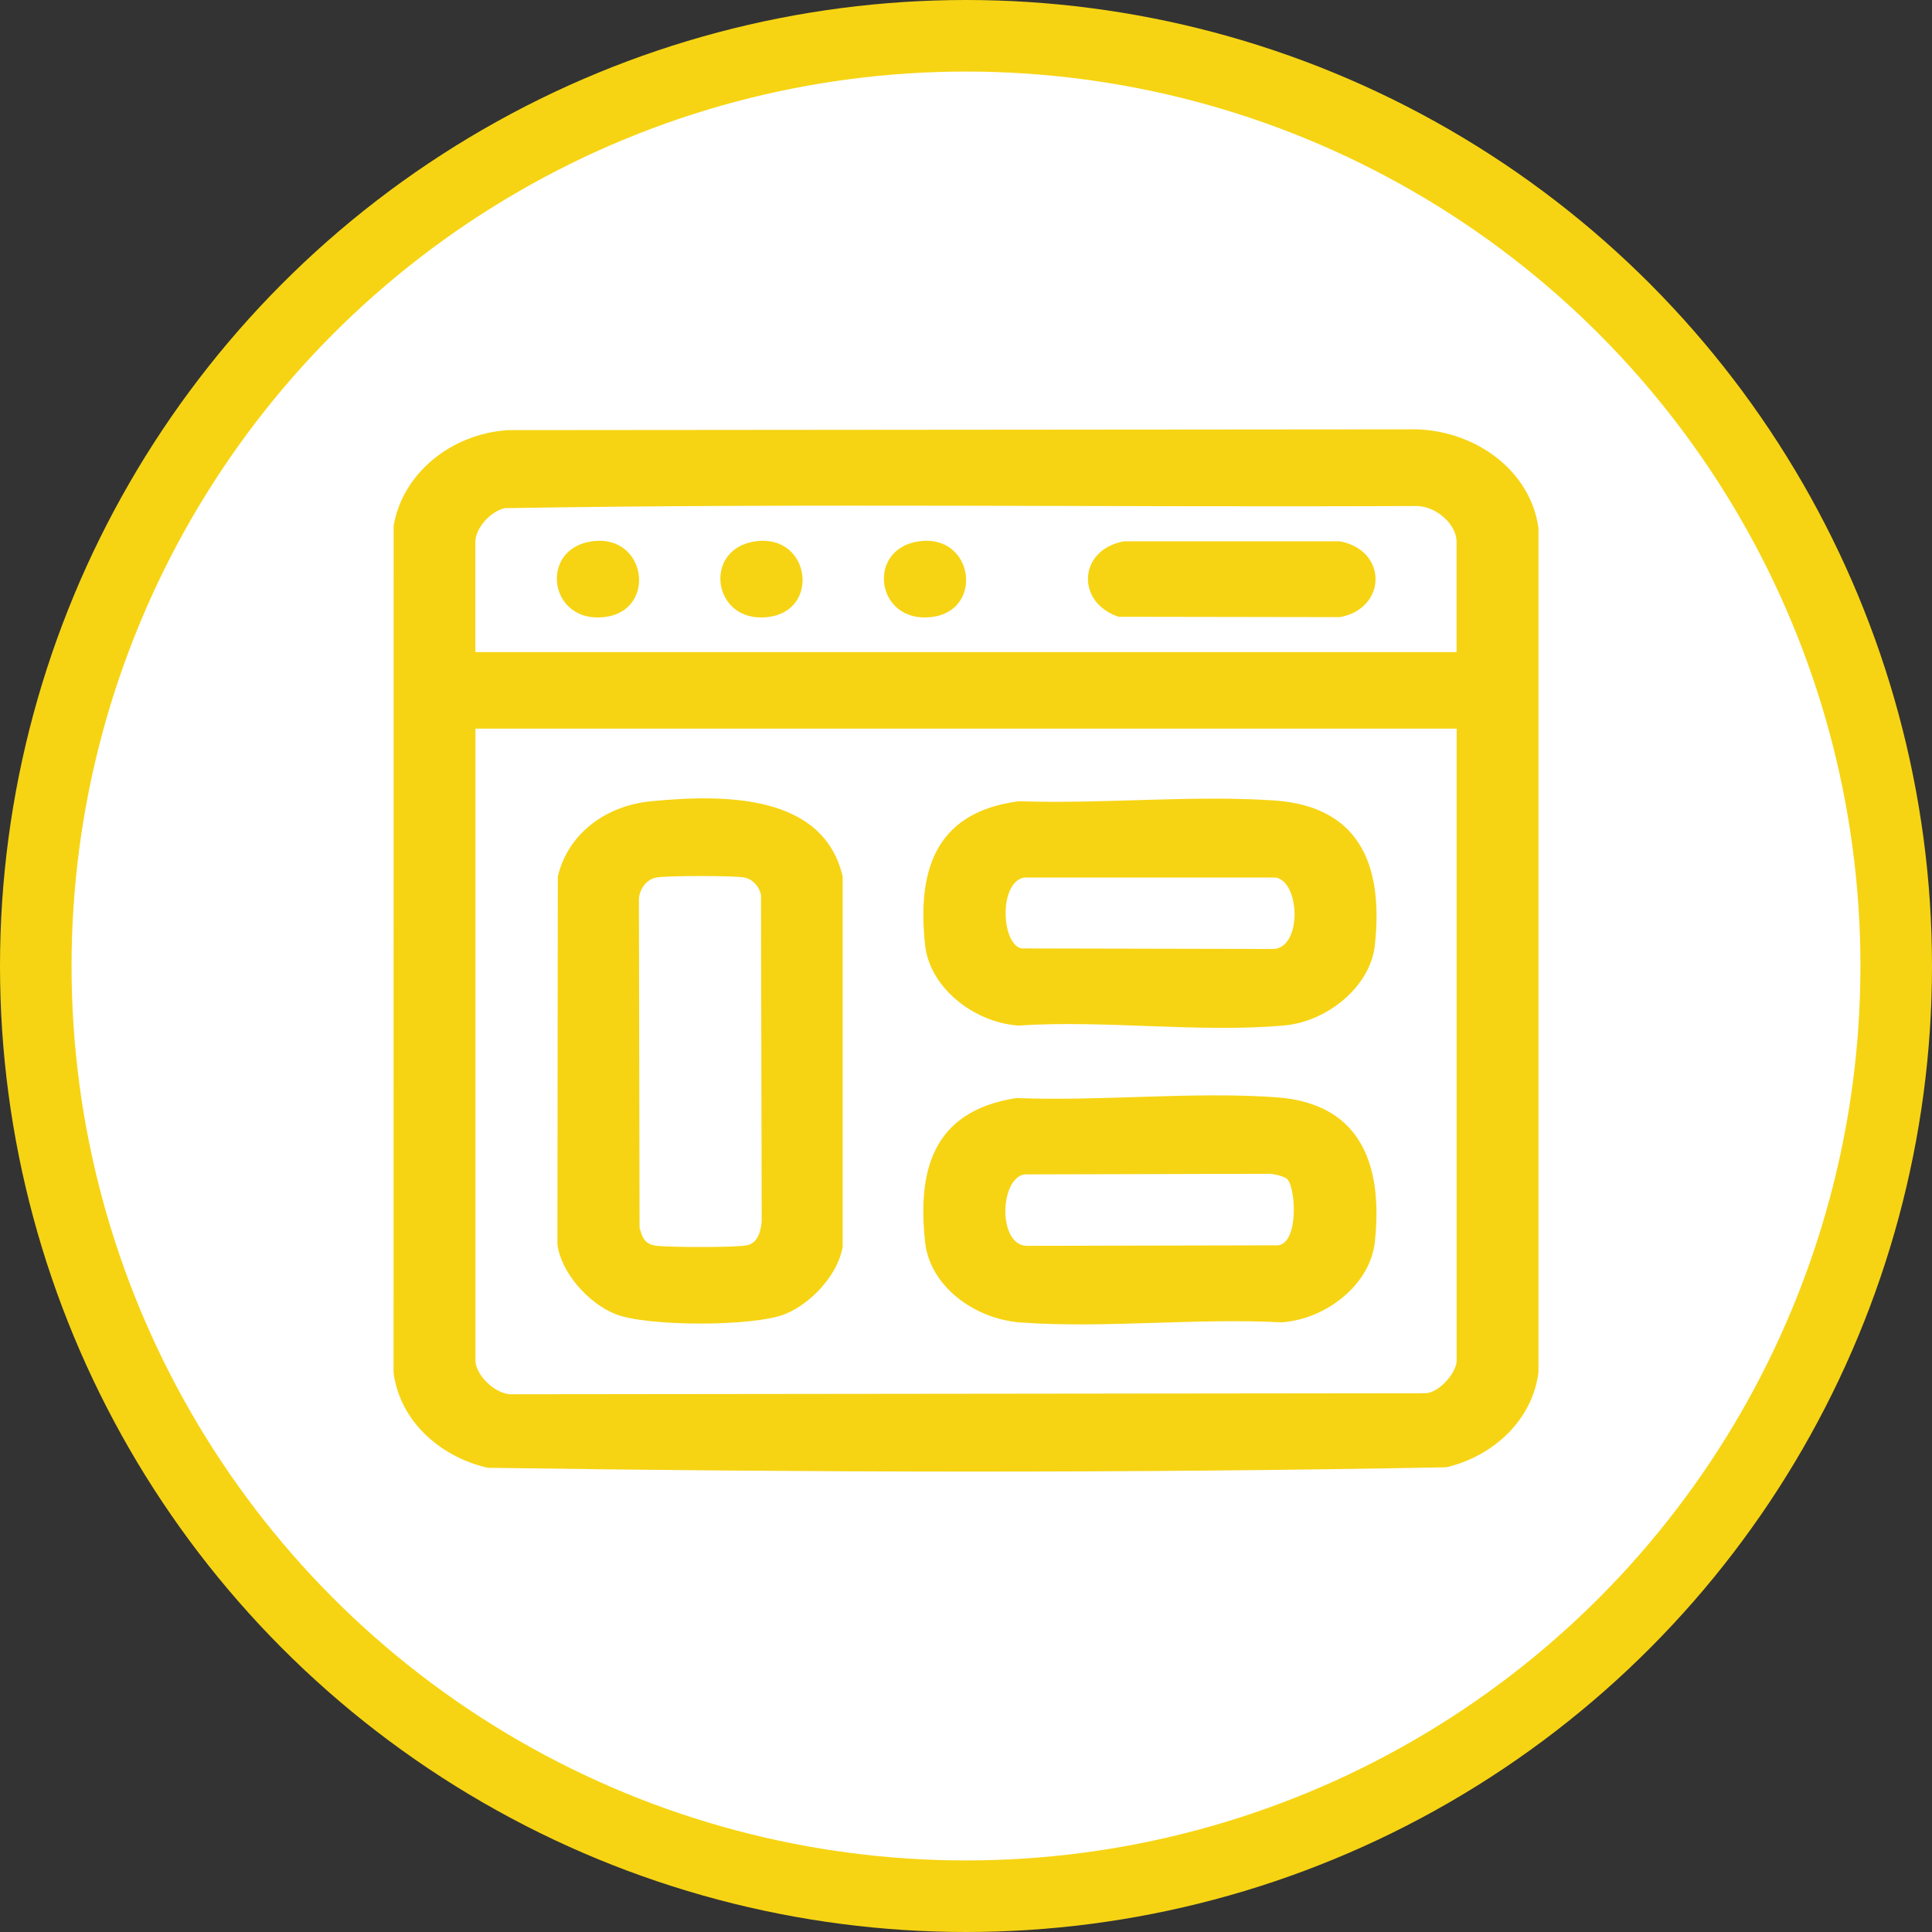
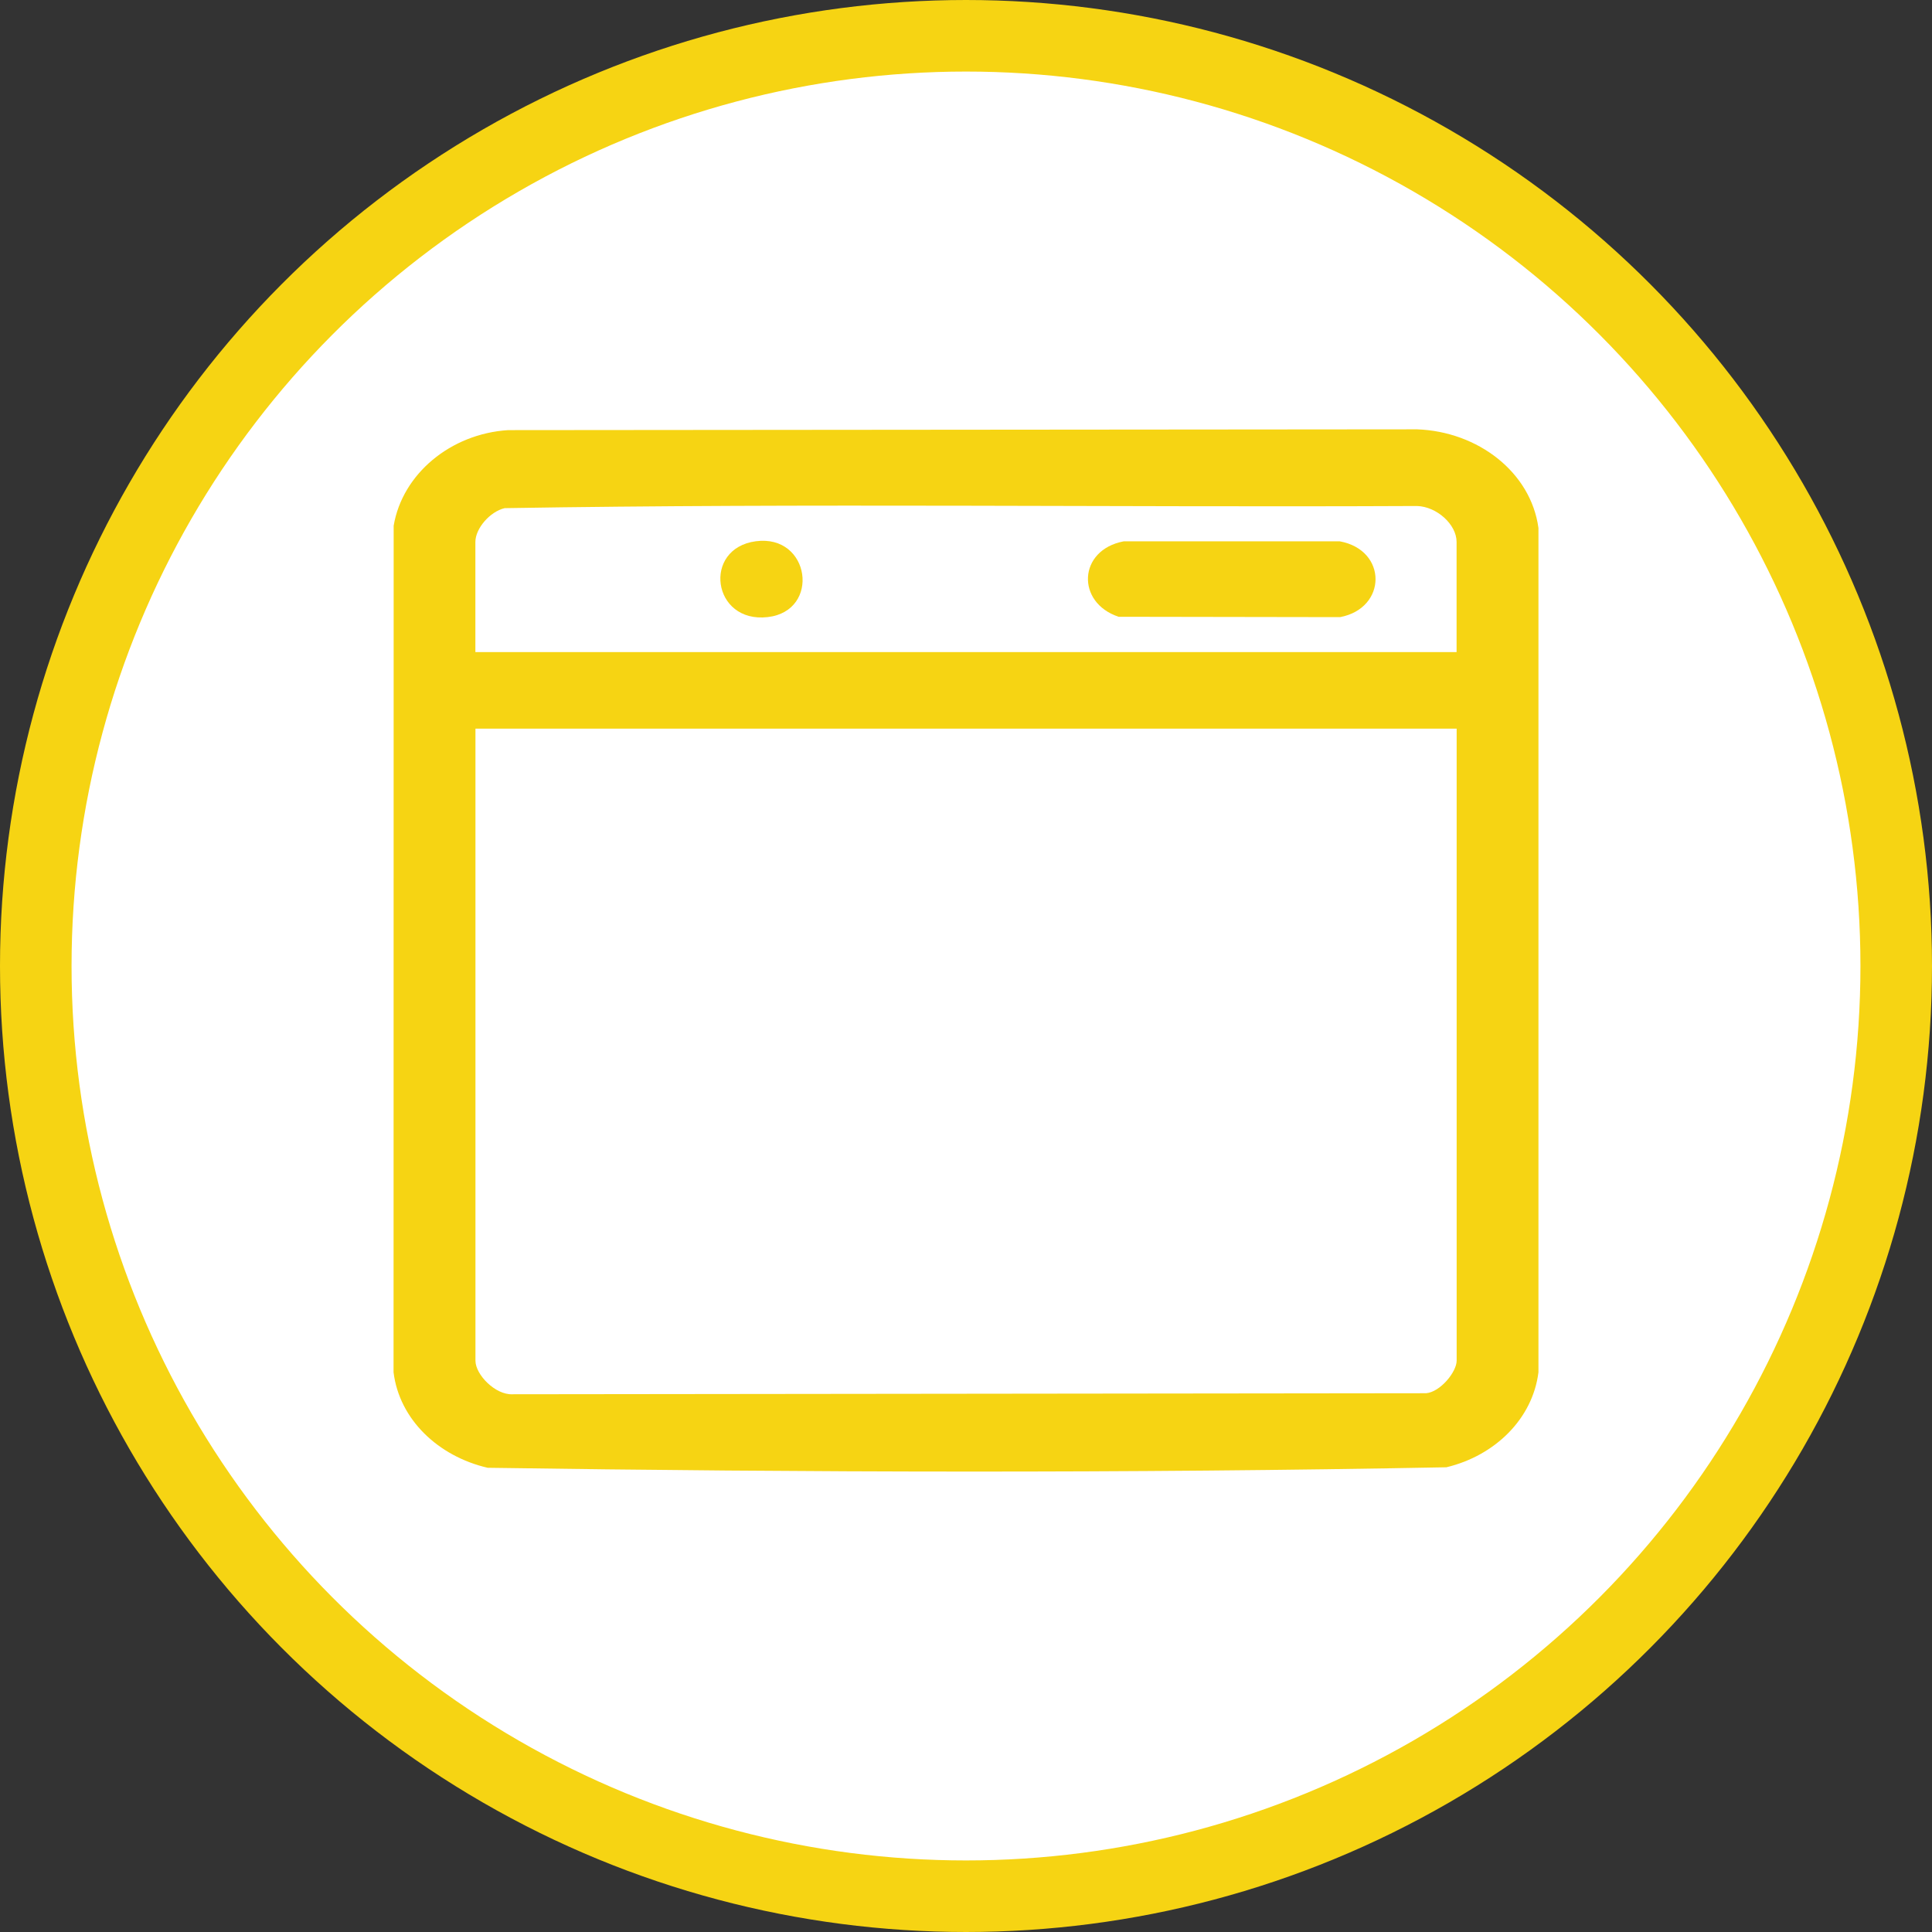
<svg xmlns="http://www.w3.org/2000/svg" width="54" height="54" viewBox="0 0 54 54" fill="none">
  <rect x="0" y="0" width="54" height="54" fill="#333333" stroke="none" />
  <circle cx="27" cy="27" r="26" fill="white" stroke="#F6D413" stroke-width="2" />
  <path d="M14.202 12.022L39.608 12C41.312 12.062 42.787 13.199 43 14.756V38.356C42.839 39.65 41.792 40.684 40.427 41.011C31.523 41.181 22.54 41.156 13.63 41.025C12.244 40.703 11.161 39.67 11 38.356L11.003 14.694C11.247 13.246 12.596 12.124 14.202 12.022ZM40.712 18.226V15.147C40.712 14.658 40.156 14.158 39.606 14.143C31.108 14.183 22.592 14.062 14.105 14.203C13.694 14.3 13.287 14.771 13.287 15.147V18.226H40.712ZM13.289 20.366V38.03C13.289 38.424 13.848 38.993 14.324 38.97L39.86 38.941C40.252 38.909 40.714 38.349 40.714 38.03V20.366H13.289Z" fill="#F6D413" />
-   <path d="M18.201 22.395C20.296 22.191 23.02 22.21 23.553 24.499V34.837C23.441 35.592 22.688 36.437 21.929 36.734C21.044 37.081 18.1 37.081 17.215 36.734C16.433 36.428 15.68 35.559 15.58 34.782L15.591 24.499C15.866 23.33 16.894 22.522 18.201 22.395ZM18.338 24.528C18.047 24.587 17.87 24.873 17.858 25.13L17.876 34.319C17.952 34.571 18.006 34.771 18.328 34.817C18.676 34.866 20.567 34.872 20.879 34.806C21.191 34.741 21.265 34.397 21.29 34.142L21.27 25.015C21.232 24.799 21.05 24.576 20.808 24.527C20.533 24.471 18.613 24.472 18.338 24.528Z" fill="#F6D413" />
-   <path d="M28.412 30.691C30.766 30.785 33.352 30.503 35.679 30.67C38.196 30.852 38.637 32.786 38.426 34.724C38.298 35.888 37.088 36.871 35.818 36.96C33.453 36.834 30.872 37.132 28.533 36.964C27.23 36.87 25.991 35.945 25.858 34.724C25.647 32.795 26.011 31.056 28.412 30.691ZM35.98 32.958C35.898 32.877 35.6 32.807 35.466 32.808L28.621 32.825C27.942 32.964 27.893 34.767 28.676 34.822L35.732 34.807C36.31 34.713 36.213 33.187 35.979 32.958H35.98Z" fill="#F6D413" />
-   <path d="M28.485 22.394C30.799 22.478 33.32 22.217 35.609 22.373C38.18 22.547 38.645 24.424 38.427 26.426C38.304 27.557 37.122 28.551 35.892 28.662C33.552 28.874 30.842 28.503 28.462 28.665C27.197 28.573 25.985 27.588 25.858 26.425C25.646 24.479 26.035 22.705 28.485 22.394ZM28.622 24.527C27.91 24.666 27.986 26.391 28.551 26.509L35.607 26.524C36.391 26.469 36.342 24.665 35.662 24.527H28.621H28.622Z" fill="#F6D413" />
  <path d="M31.409 15.13H37.446C38.784 15.374 38.773 16.999 37.456 17.249L31.266 17.239C30.071 16.844 30.13 15.371 31.409 15.13Z" fill="#F6D413" />
-   <path d="M16.556 15.128C18.081 14.926 18.373 17.077 16.889 17.248C15.332 17.427 15.054 15.328 16.556 15.128Z" fill="#F6D413" />
  <path d="M21.126 15.128C22.651 14.926 22.943 17.077 21.458 17.248C19.902 17.427 19.624 15.328 21.126 15.128Z" fill="#F6D413" />
-   <path d="M25.697 15.128C27.221 14.926 27.514 17.077 26.029 17.248C24.473 17.427 24.195 15.328 25.697 15.128Z" fill="#F6D413" />
</svg>